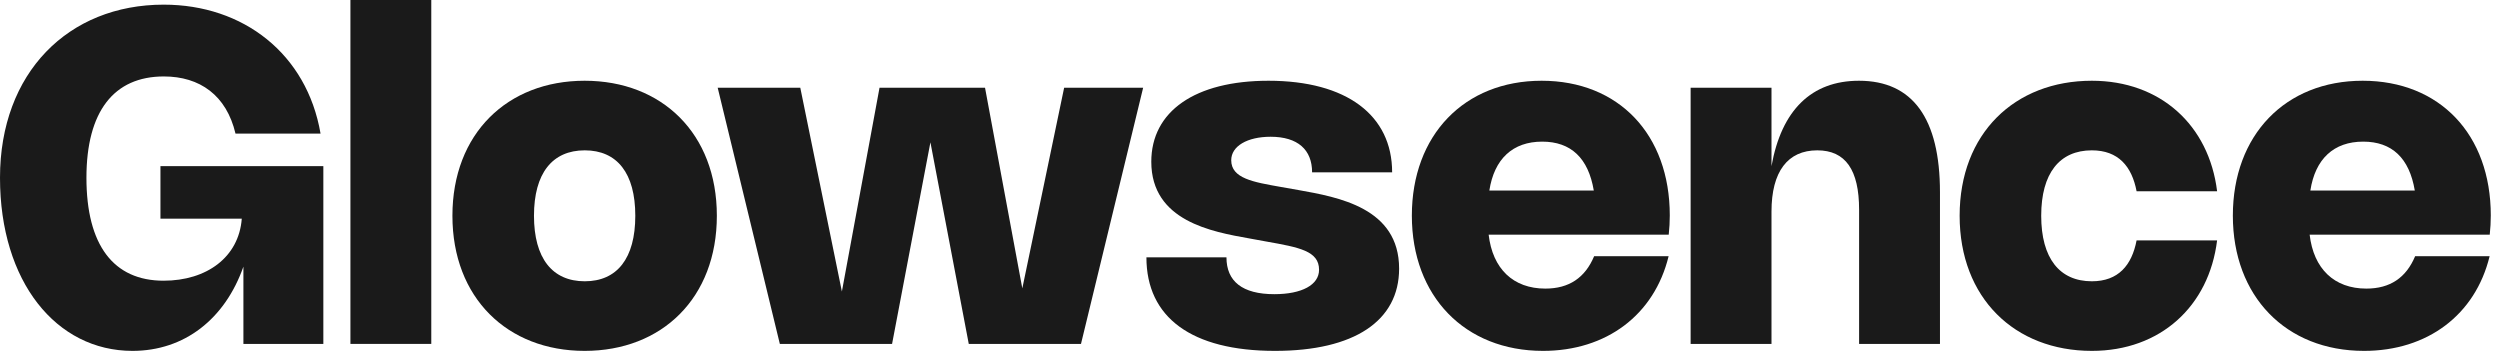
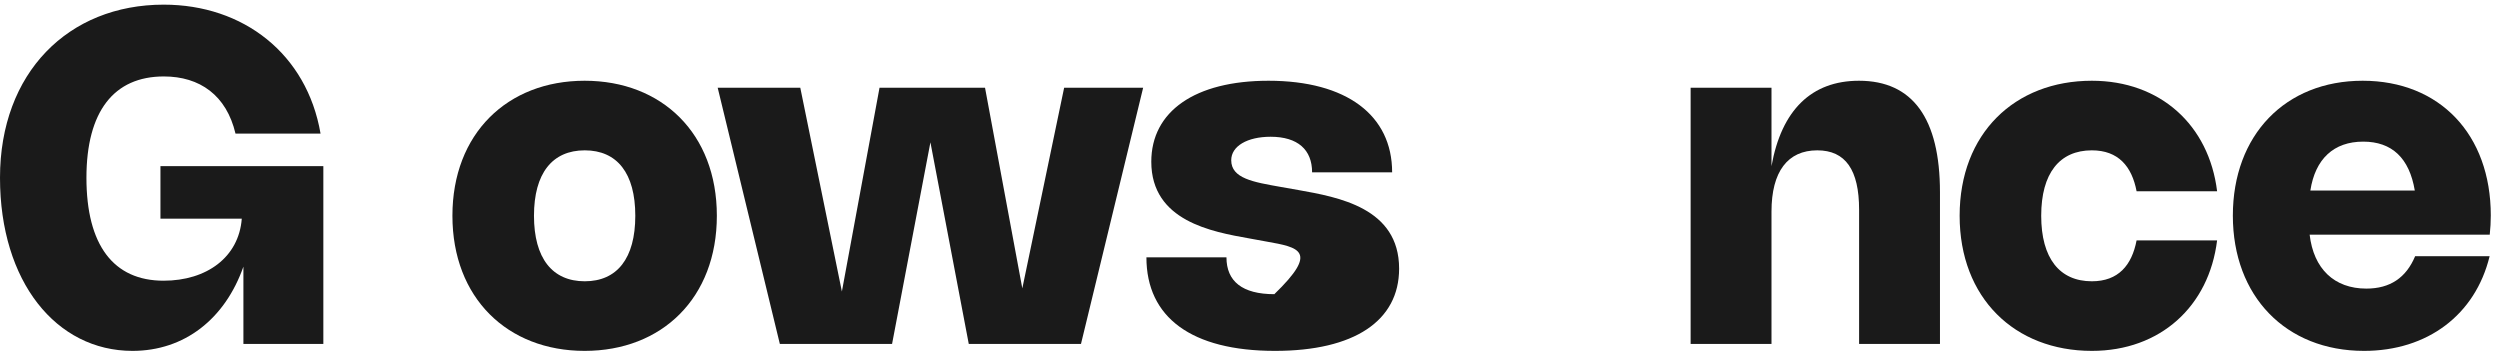
<svg xmlns="http://www.w3.org/2000/svg" width="228" height="32" viewBox="0 0 228 32" fill="none">
  <path d="M7.883 16.212C7.883 22.358 10.352 25.6 14.919 25.6C18.861 25.6 21.785 23.449 22.05 19.942H14.633V15.152H29.489V31.364H22.199V24.318C20.524 29.076 16.837 32 12.079 32C5.128 32 0 25.695 0 16.212C0 6.644 6.22 0.424 14.93 0.424C22.188 0.424 27.984 4.906 29.234 12.185H21.478C20.652 8.689 18.225 6.972 14.94 6.972C10.395 6.972 7.883 10.151 7.883 16.212Z" fill="#1A1A1A" />
-   <path d="M39.333 0V31.364H31.959V0H39.333Z" fill="#1A1A1A" />
  <path d="M41.261 19.677C41.261 12.185 46.273 7.364 53.319 7.364C60.376 7.364 65.377 12.185 65.377 19.677C65.377 27.168 60.376 32 53.319 32C46.273 32 41.261 27.168 41.261 19.677ZM48.699 19.677C48.699 23.555 50.373 25.653 53.33 25.653C56.286 25.653 57.939 23.555 57.939 19.677C57.939 15.799 56.286 13.711 53.33 13.711C50.373 13.711 48.699 15.799 48.699 19.677Z" fill="#1A1A1A" />
  <path d="M80.213 8H89.834L93.235 26.299L97.05 8H104.255L98.586 31.364H88.351L84.854 12.98L81.357 31.364H71.121L65.453 8H72.986L76.78 26.585L80.213 8Z" fill="#1A1A1A" />
-   <path d="M115.689 7.364C122.81 7.364 126.963 10.511 126.963 15.714H119.663C119.663 13.658 118.359 12.472 115.88 12.472C113.75 12.472 112.288 13.33 112.288 14.612C112.288 16.265 114.28 16.604 116.812 17.049L118.38 17.325C122.068 17.982 127.599 18.956 127.599 24.498C127.599 29.266 123.509 32 116.282 32C108.664 32 104.553 28.948 104.553 23.47H111.853C111.853 25.653 113.294 26.829 116.219 26.829C118.73 26.829 120.298 25.982 120.298 24.604C120.298 22.887 118.486 22.559 115.498 22.029L113.93 21.743C110.539 21.139 104.998 20.164 104.998 14.75C104.998 10.151 108.992 7.364 115.689 7.364Z" fill="#1A1A1A" />
-   <path d="M145.386 23.364H152.178C150.875 28.726 146.498 32 140.724 32C133.592 32 128.761 27.02 128.761 19.666C128.761 12.323 133.539 7.364 140.596 7.364C147.622 7.364 152.284 12.26 152.284 19.645C152.284 20.217 152.252 20.821 152.188 21.404H135.765C136.125 24.509 138 26.32 140.935 26.32C143.097 26.32 144.559 25.335 145.386 23.364ZM135.828 17.378H145.354C144.856 14.411 143.267 12.917 140.649 12.917C137.958 12.917 136.273 14.495 135.828 17.378Z" fill="#1A1A1A" />
+   <path d="M115.689 7.364C122.81 7.364 126.963 10.511 126.963 15.714H119.663C119.663 13.658 118.359 12.472 115.88 12.472C113.75 12.472 112.288 13.33 112.288 14.612C112.288 16.265 114.28 16.604 116.812 17.049L118.38 17.325C122.068 17.982 127.599 18.956 127.599 24.498C127.599 29.266 123.509 32 116.282 32C108.664 32 104.553 28.948 104.553 23.47H111.853C111.853 25.653 113.294 26.829 116.219 26.829C120.298 22.887 118.486 22.559 115.498 22.029L113.93 21.743C110.539 21.139 104.998 20.164 104.998 14.75C104.998 10.151 108.992 7.364 115.689 7.364Z" fill="#1A1A1A" />
  <path d="M161.56 19.295V31.364H154.185V8H161.56V15.152C162.472 10.034 165.216 7.364 169.539 7.364C174.434 7.364 176.925 10.797 176.925 17.536V31.364H169.55V19.126C169.55 15.491 168.31 13.711 165.735 13.711C163.044 13.711 161.56 15.64 161.56 19.295Z" fill="#1A1A1A" />
  <path d="M186.158 19.677C186.158 23.555 187.832 25.653 190.777 25.653C193.193 25.653 194.423 24.191 194.857 21.923H202.2C201.458 27.942 197.019 32 190.777 32C183.731 32 178.719 27.168 178.719 19.677C178.719 12.185 183.731 7.364 190.777 7.364C197.029 7.364 201.458 11.412 202.2 17.441H194.857C194.423 15.174 193.193 13.711 190.777 13.711C187.832 13.711 186.158 15.799 186.158 19.677Z" fill="#1A1A1A" />
  <path d="M220.262 23.364H227.054C225.75 28.726 221.374 32 215.599 32C208.468 32 203.636 27.02 203.636 19.666C203.636 12.323 208.415 7.364 215.472 7.364C222.497 7.364 227.16 12.26 227.16 19.645C227.16 20.217 227.128 20.821 227.064 21.404H210.64C211.001 24.509 212.876 26.32 215.811 26.32C217.973 26.32 219.435 25.335 220.262 23.364ZM210.704 17.378H220.23C219.732 14.411 218.142 12.917 215.525 12.917C212.834 12.917 211.149 14.495 210.704 17.378Z" fill="#1A1A1A" />
</svg>